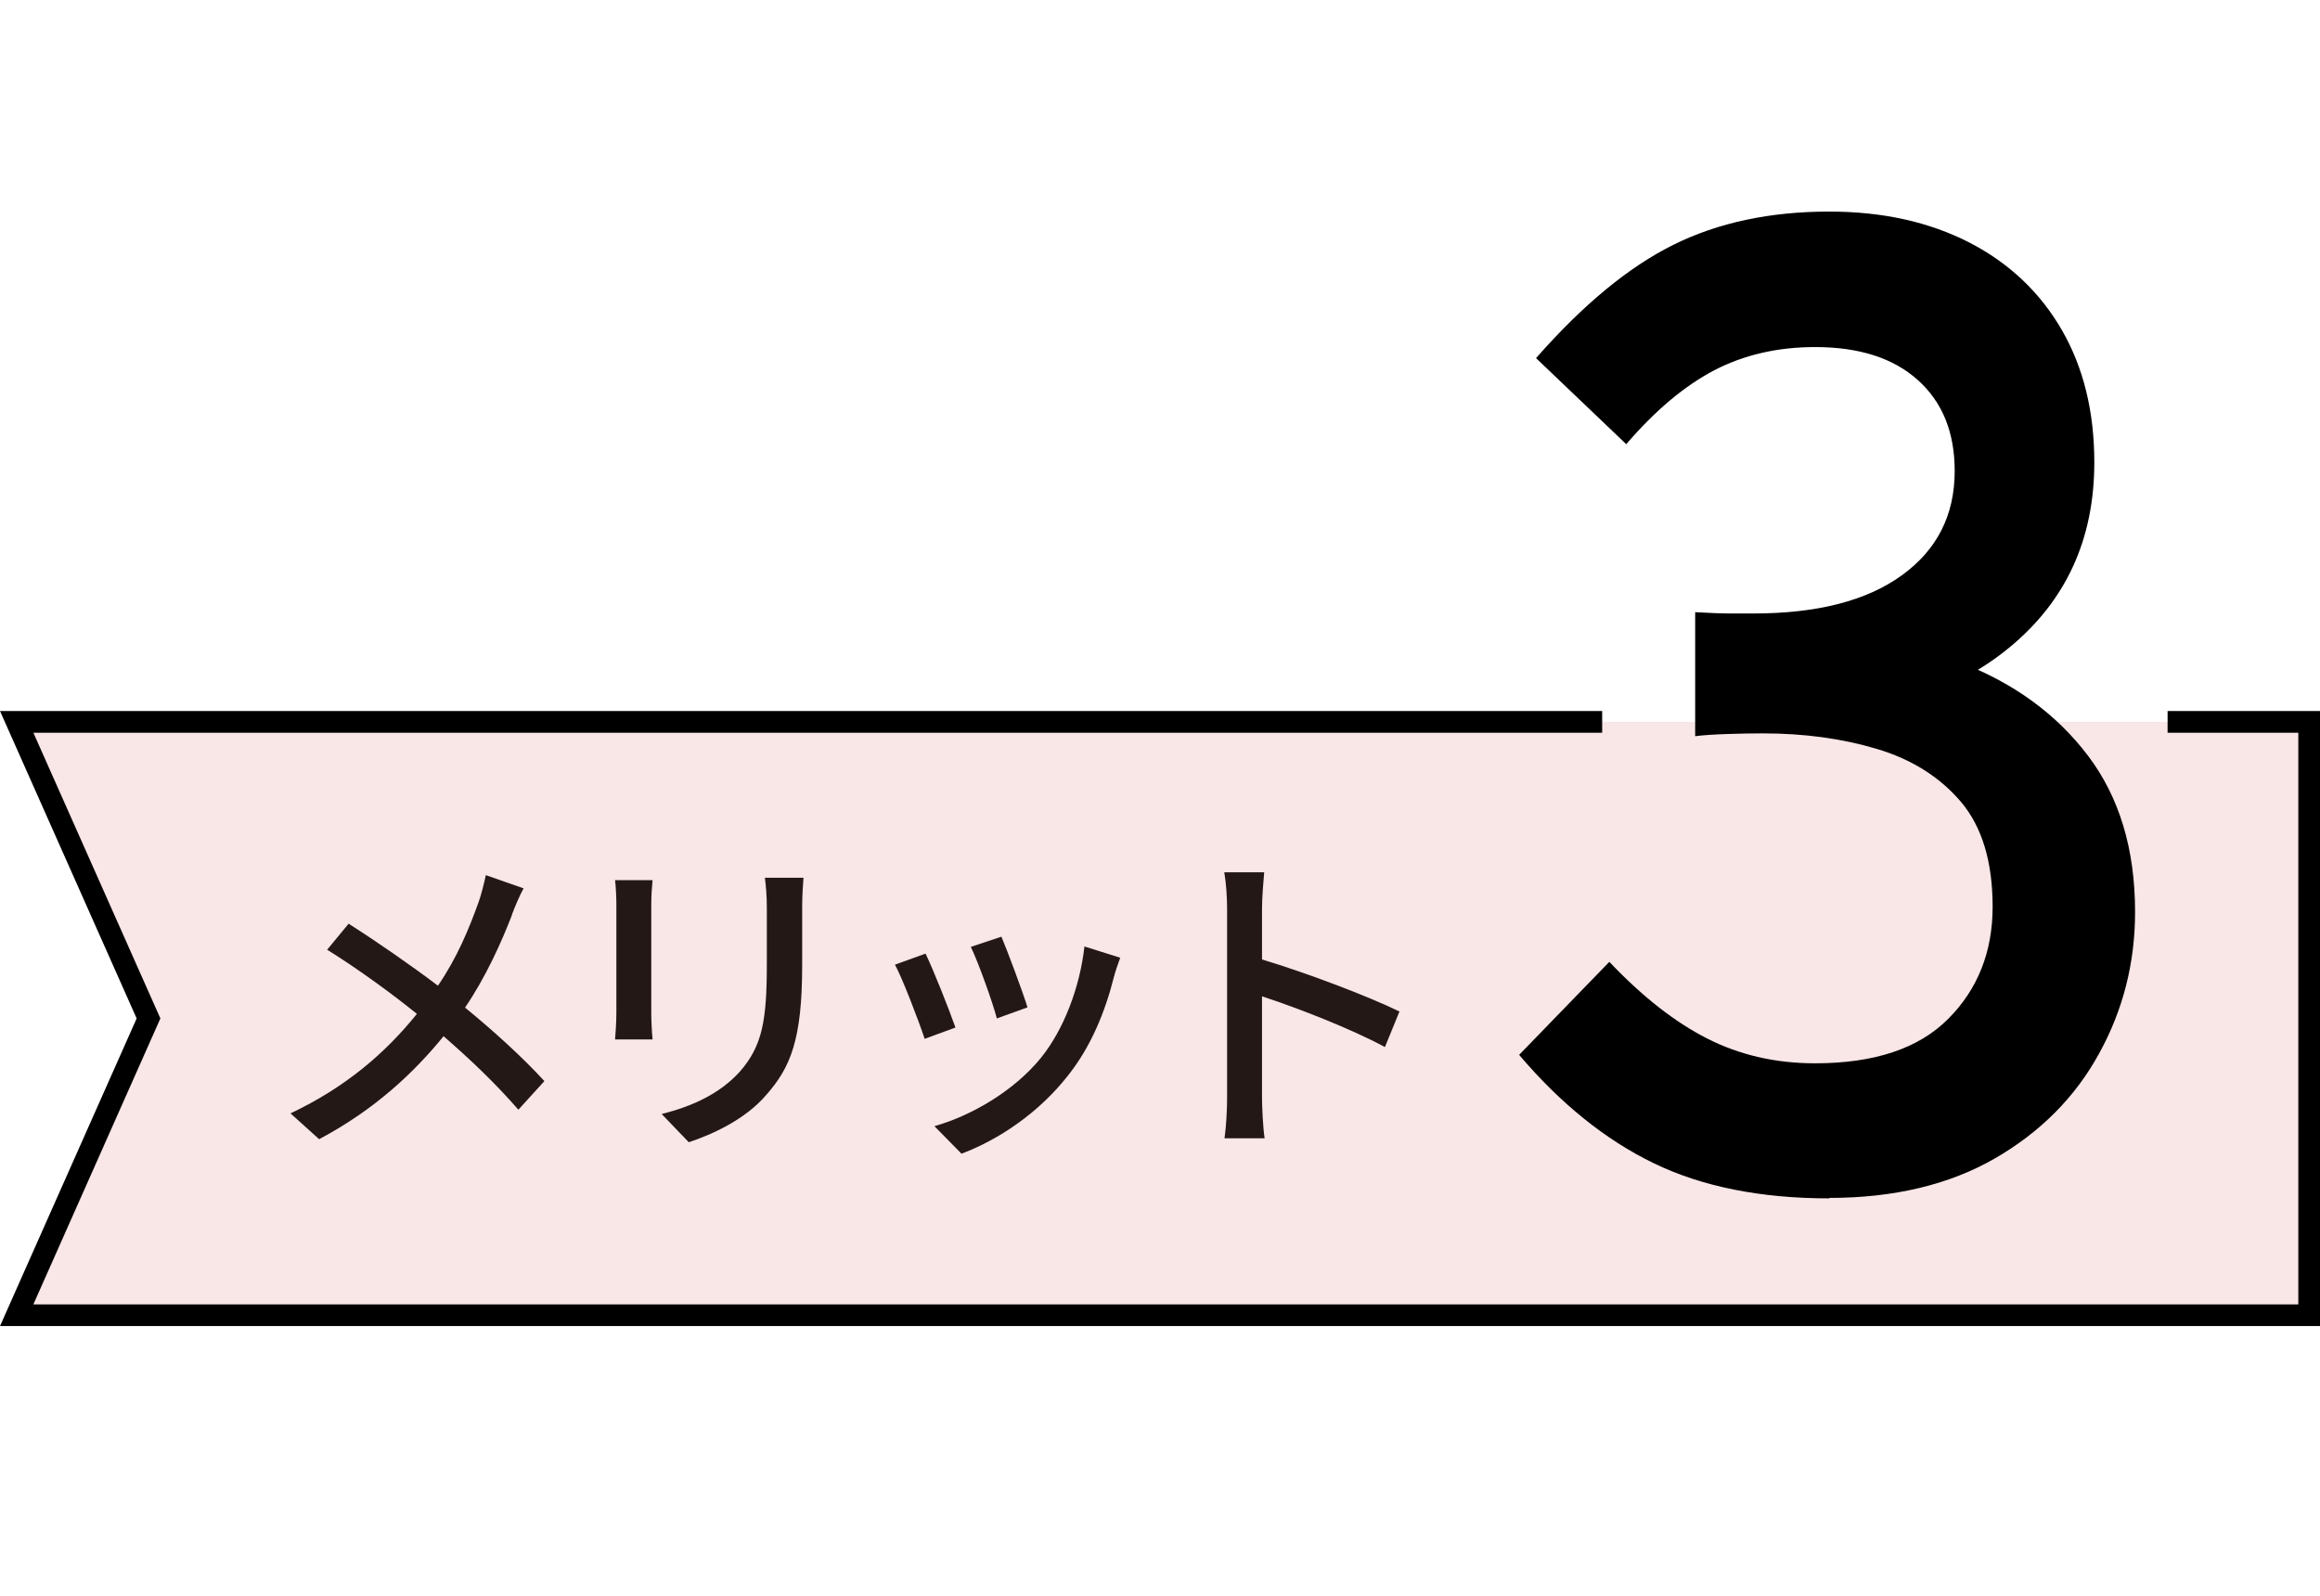
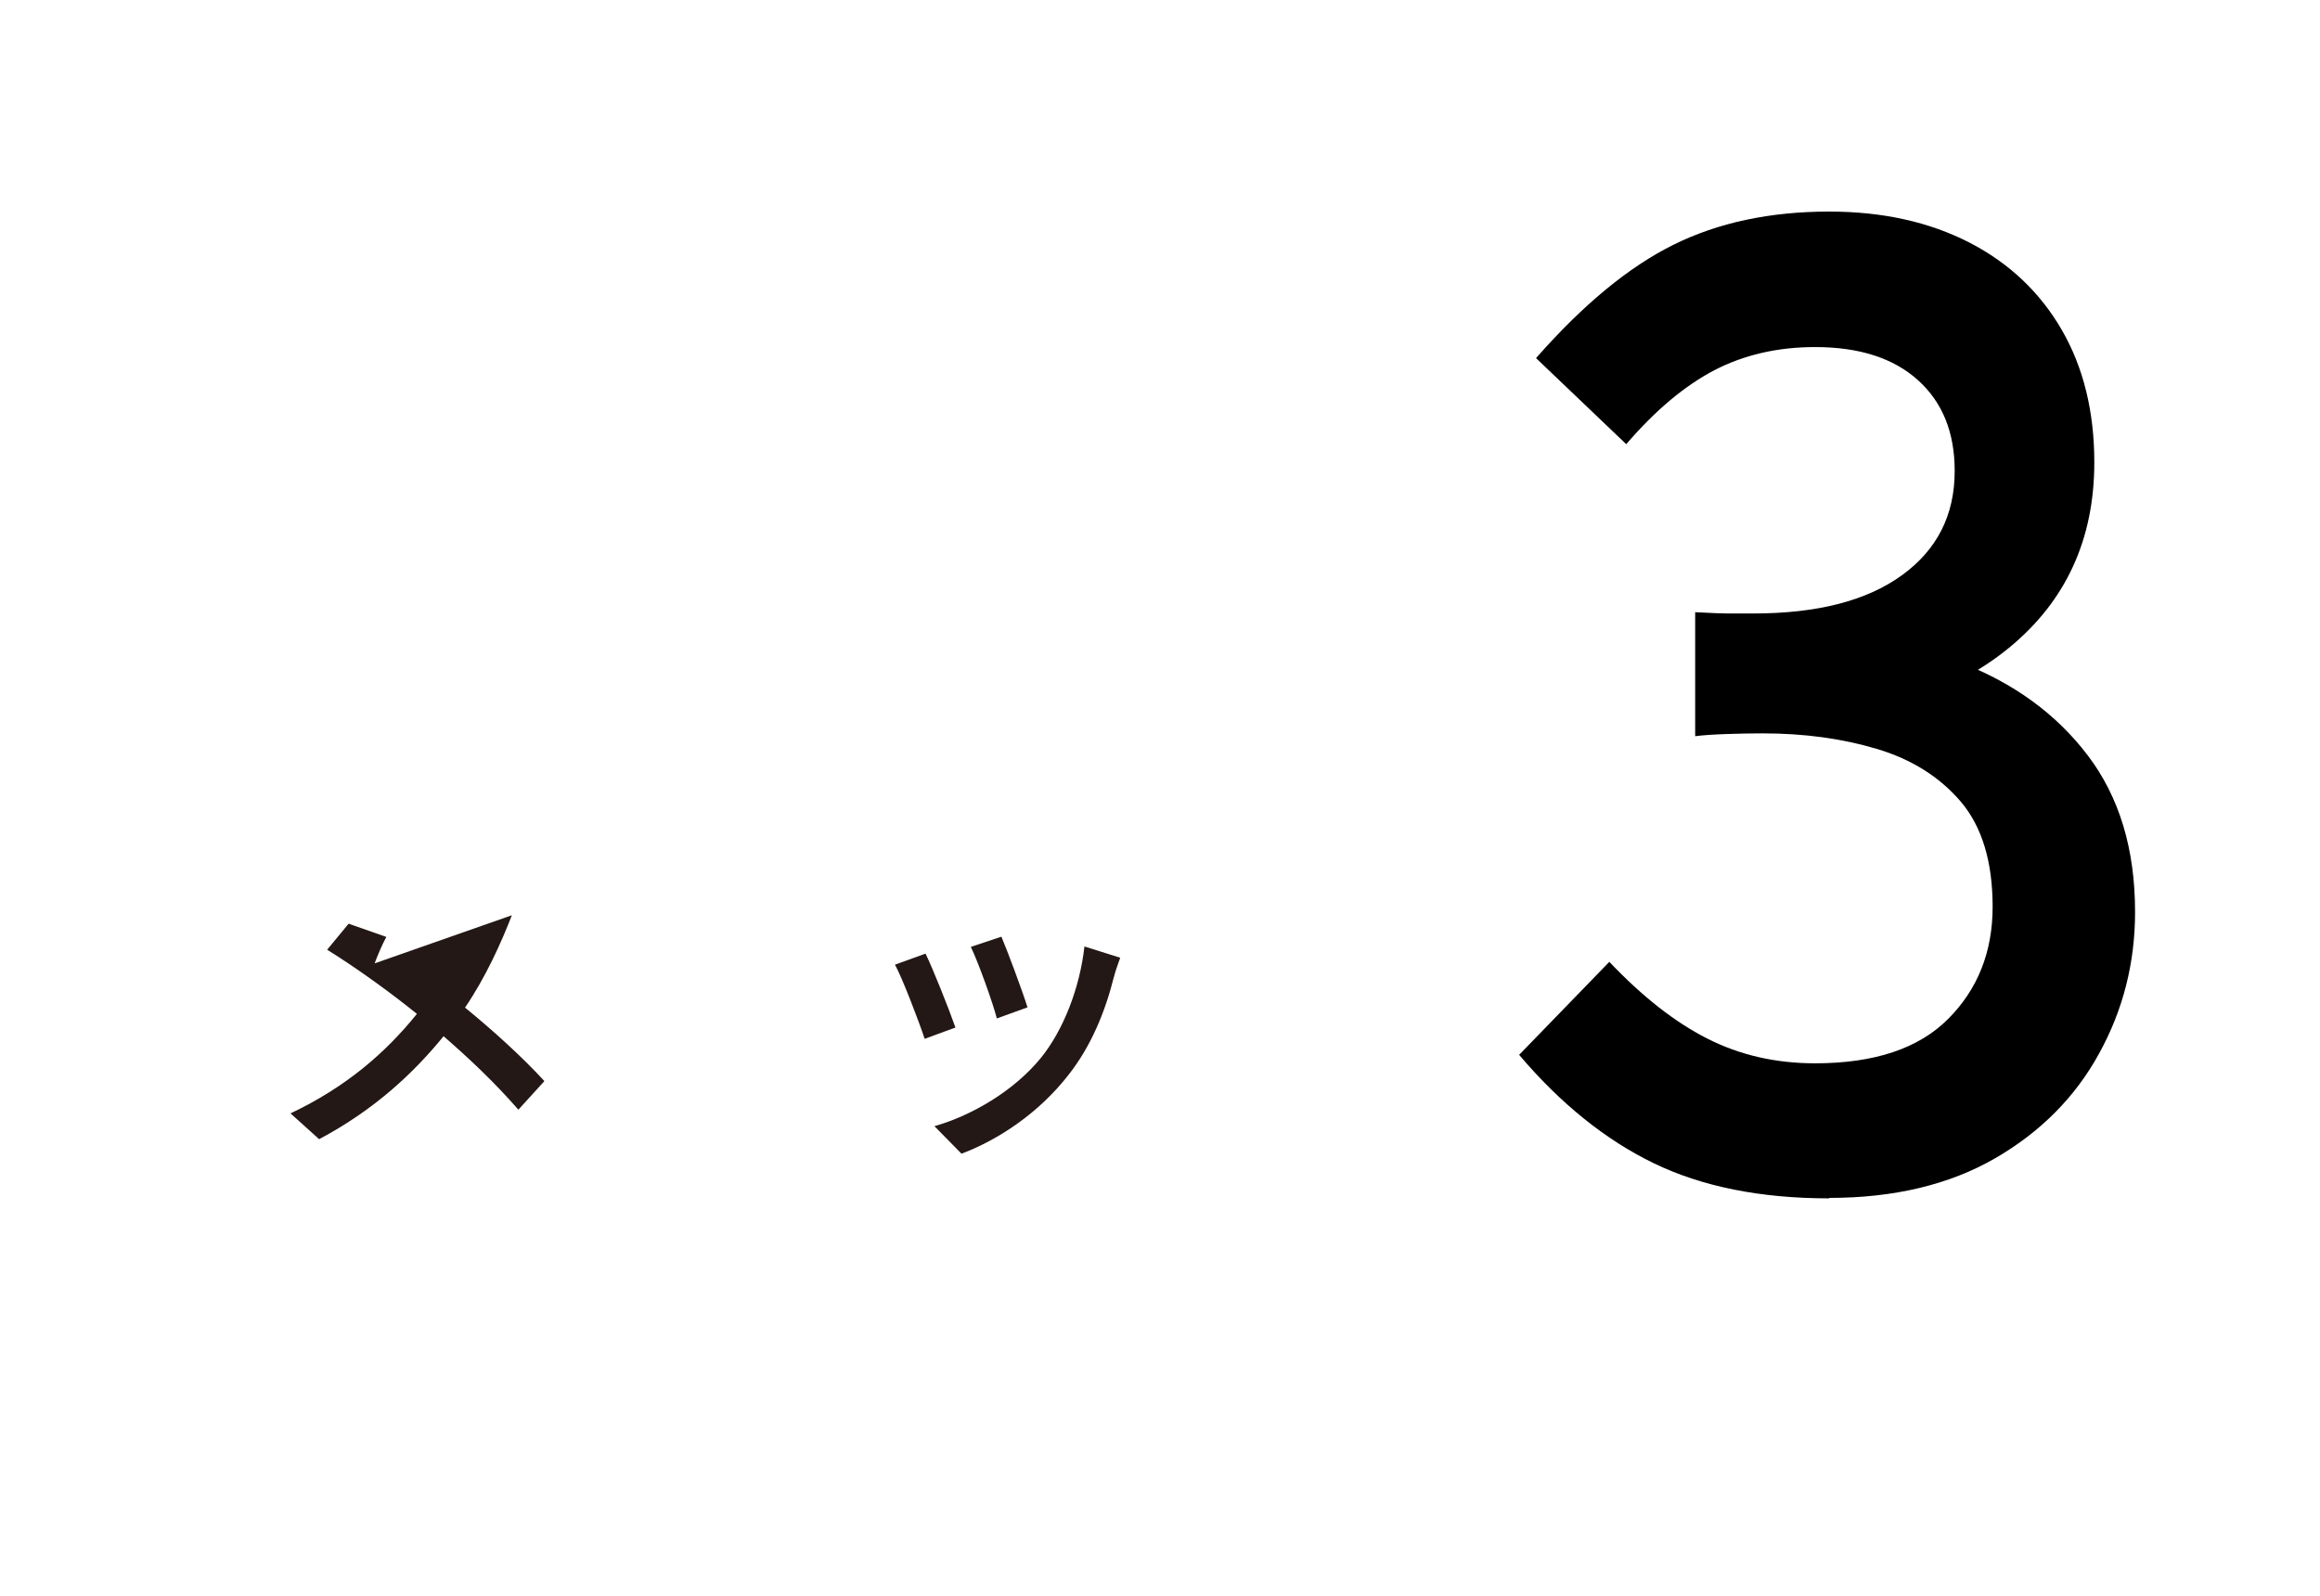
<svg xmlns="http://www.w3.org/2000/svg" id="b" viewBox="0 0 107.01 73.61">
  <defs>
    <style>.d{fill:#231815;}.e{fill:#f9e6e6;stroke:#000;}</style>
  </defs>
  <g id="c">
-     <polyline class="e" points="99.98 33.3 106.51 33.3 106.51 60.67 .77 60.67 6.85 46.98 .77 33.3 73.9 33.3" />
-     <path class="d" d="M23.61,42.22c-.48,1.24-1.2,2.85-2.16,4.26,1.33,1.09,2.62,2.26,3.66,3.39l-1.2,1.32c-1.08-1.24-2.21-2.31-3.45-3.39-1.36,1.67-3.16,3.38-5.74,4.75l-1.32-1.19c2.55-1.21,4.36-2.77,5.83-4.59-1.1-.89-2.66-2.04-4.14-2.96l.99-1.2c1.26.8,2.92,1.95,4.12,2.86.89-1.3,1.44-2.64,1.88-3.87.12-.33.25-.87.33-1.23l1.74.61c-.17.3-.42.89-.54,1.22Z" />
-     <path class="d" d="M30.04,41.71v5.02c0,.39.03.92.06,1.22h-1.73c.02-.26.06-.78.06-1.22v-5.02c0-.27-.02-.79-.06-1.11h1.73c-.03.32-.06.69-.06,1.11ZM37,41.86v2.67c0,3.43-.54,4.71-1.65,5.97-.97,1.14-2.49,1.83-3.58,2.19l-1.25-1.3c1.42-.36,2.67-.93,3.6-1.95,1.05-1.2,1.25-2.37,1.25-4.99v-2.58c0-.54-.04-.99-.09-1.38h1.78c-.03.39-.06.84-.06,1.38Z" />
+     <path class="d" d="M23.61,42.22c-.48,1.24-1.2,2.85-2.16,4.26,1.33,1.09,2.62,2.26,3.66,3.39l-1.2,1.32c-1.08-1.24-2.21-2.31-3.45-3.39-1.36,1.67-3.16,3.38-5.74,4.75l-1.32-1.19c2.55-1.21,4.36-2.77,5.83-4.59-1.1-.89-2.66-2.04-4.14-2.96l.99-1.2l1.74.61c-.17.3-.42.89-.54,1.22Z" />
    <path class="d" d="M44.07,47.4l-1.42.52c-.26-.79-1.04-2.83-1.37-3.42l1.41-.51c.34.69,1.09,2.58,1.38,3.41ZM51.38,45.06c-.4,1.6-1.05,3.2-2.1,4.53-1.38,1.77-3.24,2.99-4.93,3.63l-1.25-1.27c1.7-.48,3.67-1.62,4.92-3.16,1.04-1.29,1.79-3.24,2-5.13l1.65.52c-.14.38-.23.65-.29.89ZM47.39,46.47l-1.41.51c-.18-.7-.85-2.58-1.2-3.3l1.41-.47c.27.63,1,2.59,1.2,3.25Z" />
-     <path class="d" d="M56.6,41.92c0-.48-.04-1.17-.13-1.68h1.84c-.04.49-.1,1.16-.1,1.68v2.34c2,.6,4.84,1.67,6.34,2.4l-.67,1.64c-1.58-.85-4.02-1.8-5.67-2.34v4.63c0,.46.04,1.38.12,1.92h-1.85c.08-.53.12-1.33.12-1.92v-8.67Z" />
    <path d="M84.37,55.28c-3.16,0-5.86-.54-8.09-1.62-2.23-1.08-4.3-2.75-6.21-5l4.16-4.29c1.52,1.6,3.02,2.78,4.52,3.54,1.5.76,3.15,1.14,4.97,1.14,2.73,0,4.78-.68,6.14-2.05,1.36-1.36,2.05-3.09,2.05-5.17s-.49-3.69-1.46-4.84c-.98-1.15-2.27-1.96-3.87-2.44-1.6-.48-3.36-.72-5.27-.72-.52,0-1.07.01-1.66.03-.58.02-1.07.05-1.46.1v-5.72c.74.04,1.25.06,1.53.06h1.14c2.95,0,5.23-.58,6.86-1.76,1.62-1.17,2.44-2.77,2.44-4.81,0-1.78-.56-3.17-1.69-4.19-1.13-1.02-2.71-1.53-4.75-1.53-1.73,0-3.28.36-4.65,1.07-1.37.72-2.72,1.85-4.06,3.41l-4.16-3.97c2.17-2.47,4.28-4.21,6.34-5.23,2.06-1.02,4.45-1.53,7.18-1.53,2.47,0,4.62.48,6.47,1.43,1.84.95,3.26,2.3,4.26,4.03,1,1.73,1.5,3.77,1.5,6.11,0,3.55-1.31,6.4-3.93,8.55-2.62,2.15-6.12,3.22-10.5,3.22v-3.97c3.03,0,5.79.48,8.25,1.43,2.47.95,4.43,2.38,5.88,4.29,1.45,1.91,2.18,4.31,2.18,7.22,0,2.34-.55,4.52-1.66,6.53-1.1,2.01-2.71,3.63-4.81,4.84-2.1,1.21-4.65,1.82-7.64,1.82Z" />
  </g>
</svg>